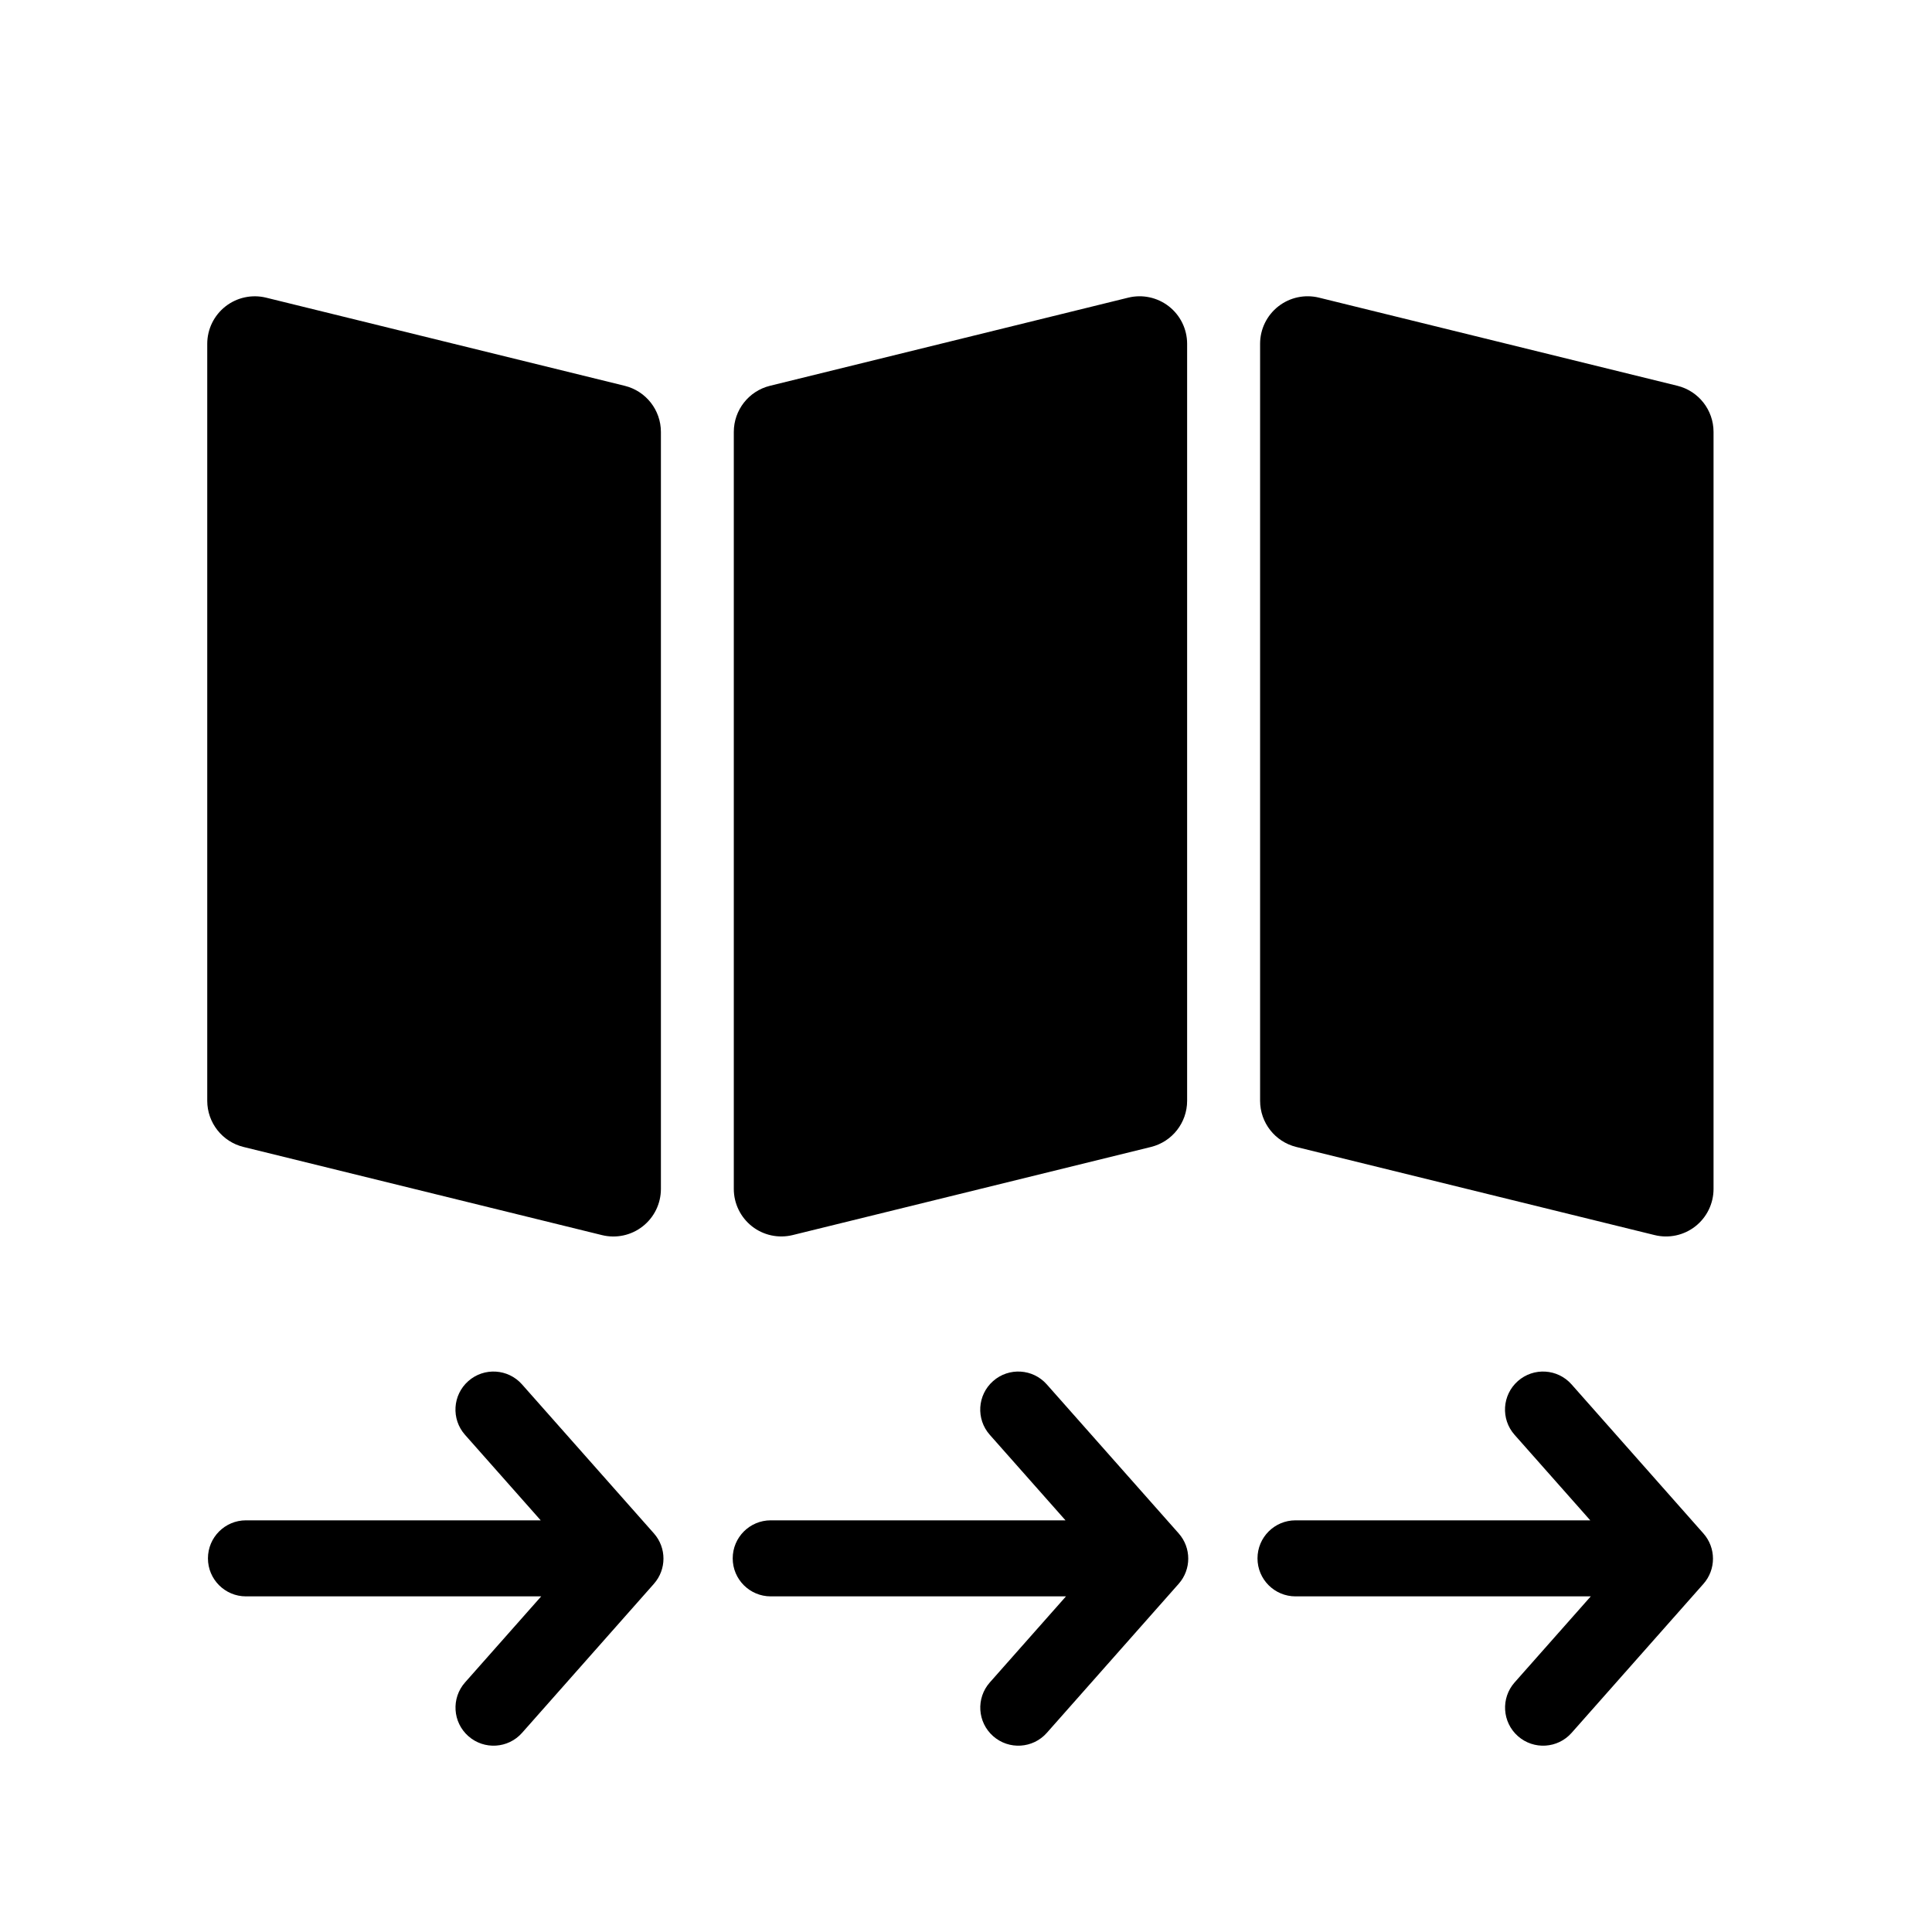
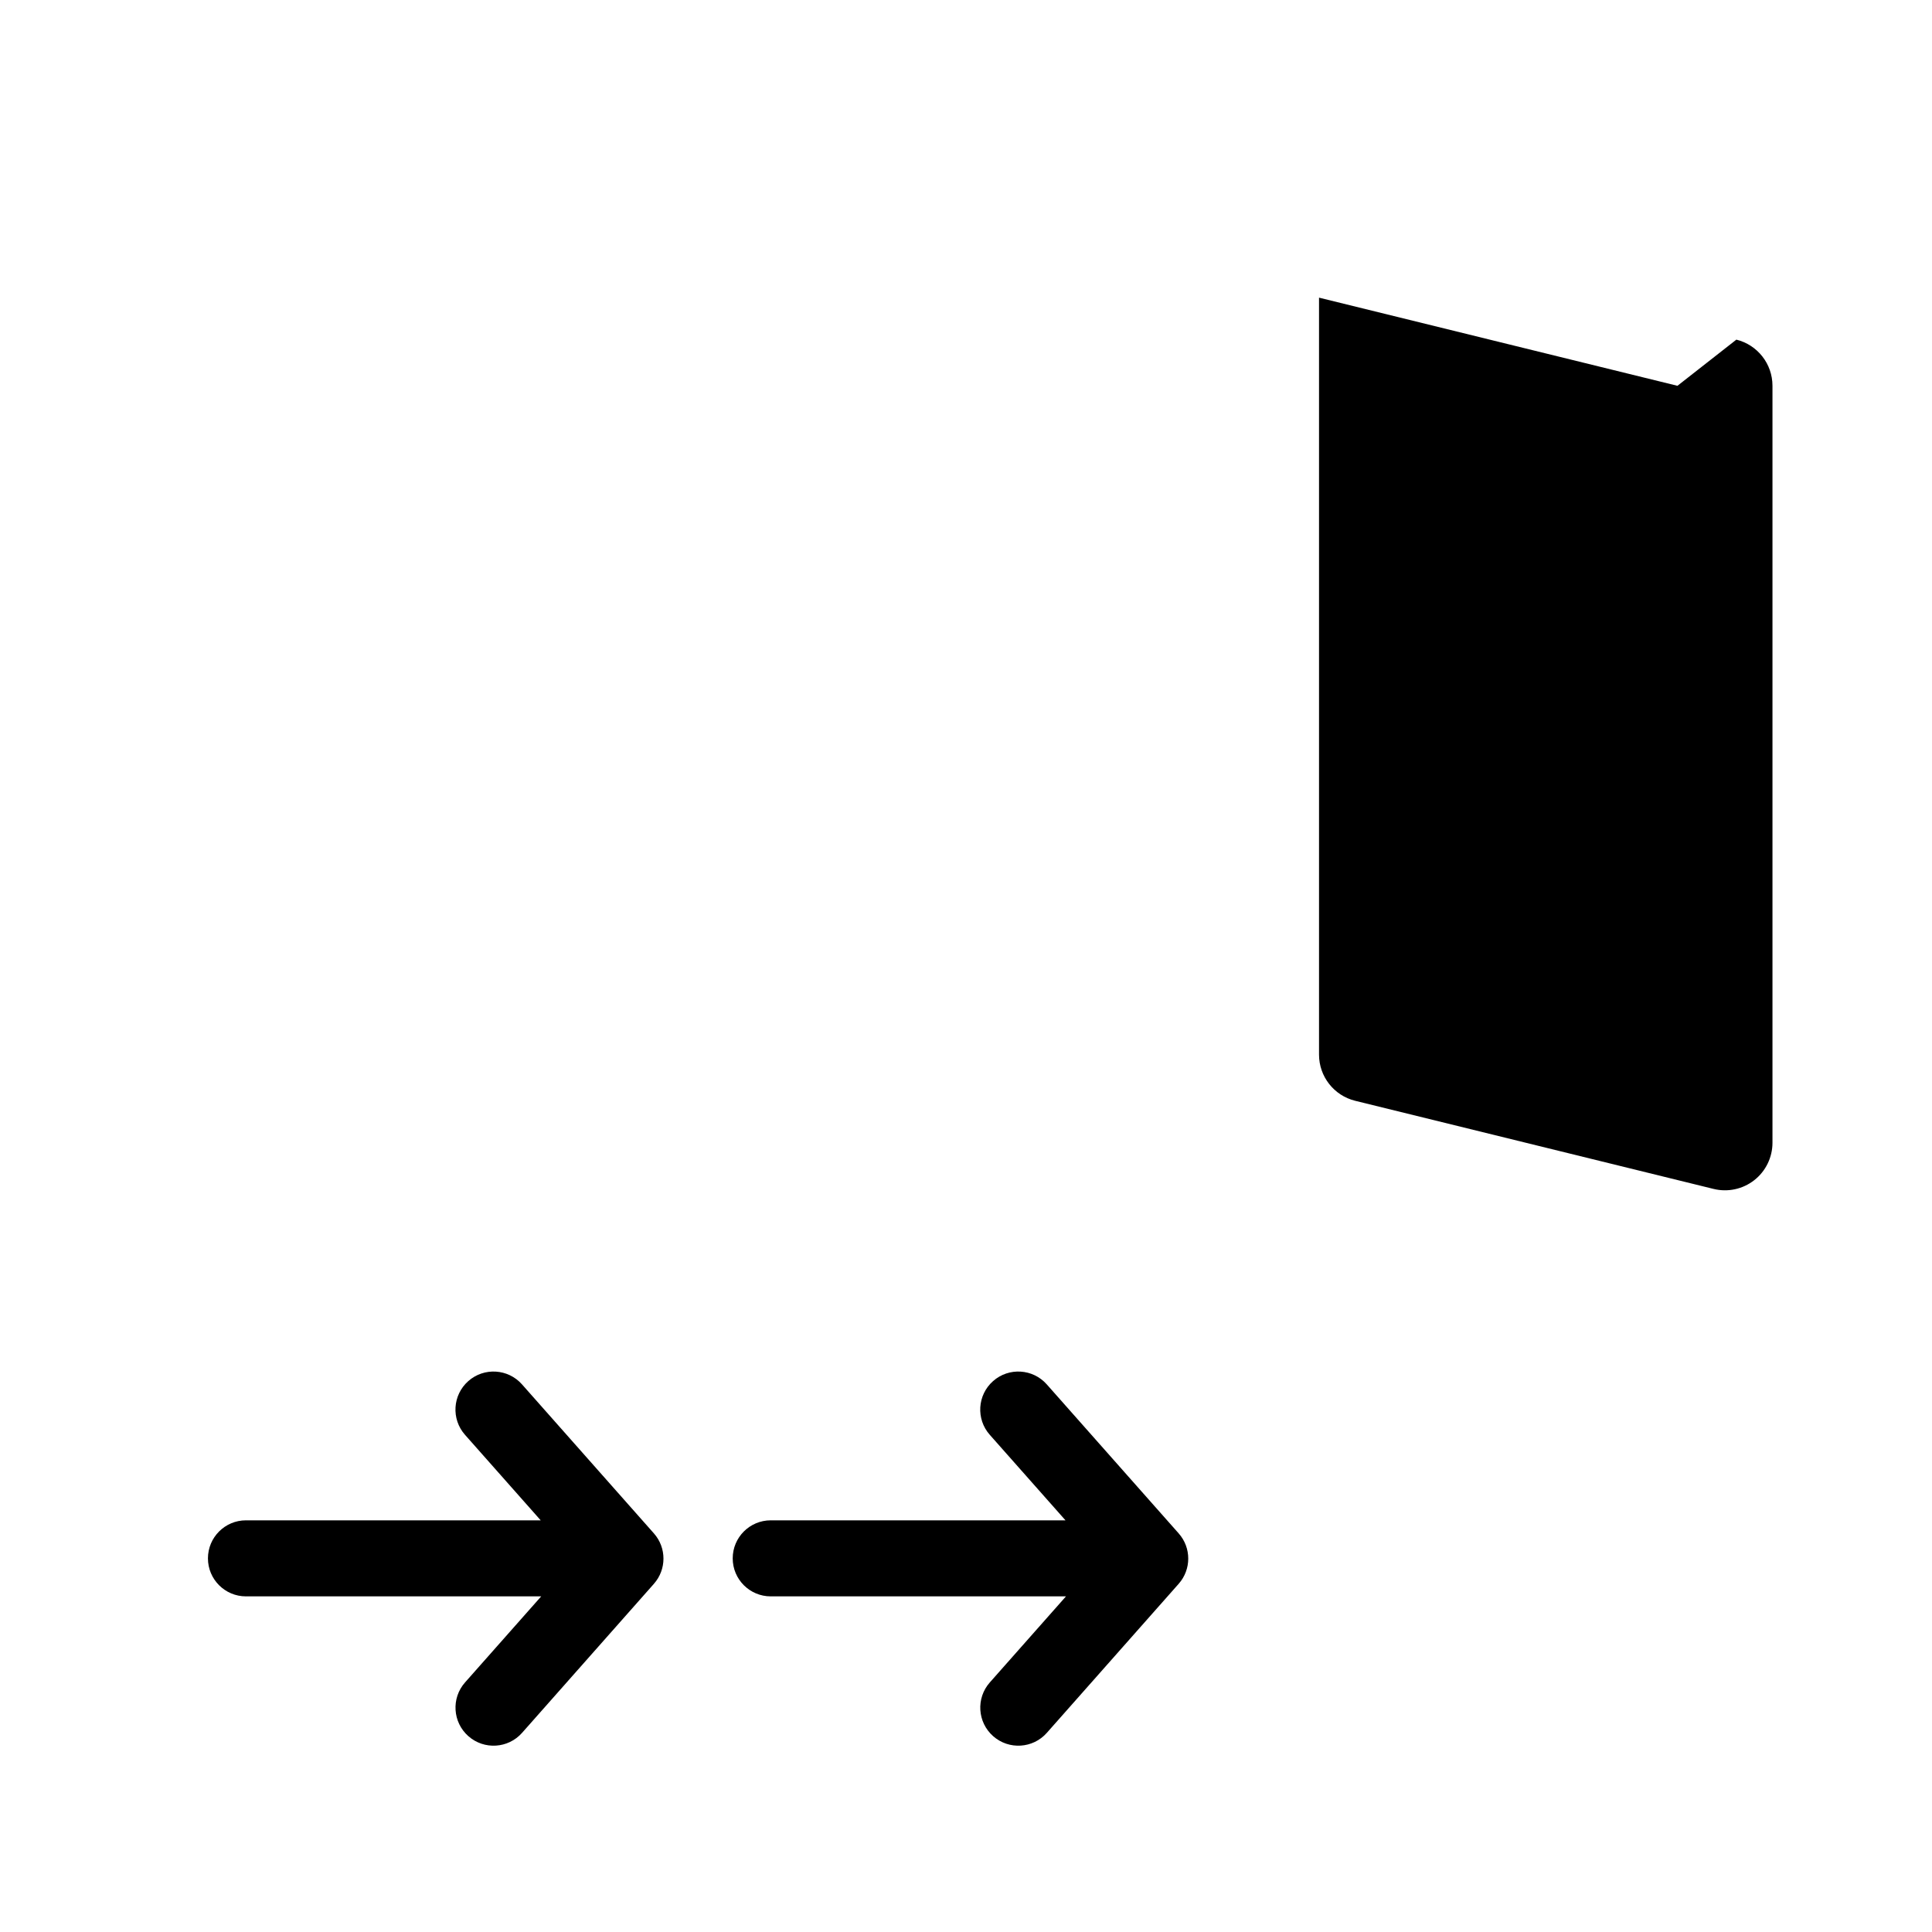
<svg xmlns="http://www.w3.org/2000/svg" fill="#000000" width="800px" height="800px" version="1.1" viewBox="144 144 512 512">
  <g>
-     <path d="m208.55 447.96 94.977 23.355c3.762 0.93 7.742 0.078 10.789-2.312 3.051-2.387 4.832-6.047 4.832-9.918v-200.61c0-5.793-3.949-10.836-9.574-12.227l-95.031-23.359c-3.762-0.93-7.742-0.074-10.789 2.312-3.051 2.391-4.832 6.047-4.832 9.922v200.61c0.008 5.805 3.984 10.855 9.629 12.227z" />
-     <path d="m588.54 246.24-94.984-23.359c-3.762-0.93-7.738-0.074-10.789 2.312-3.051 2.391-4.832 6.047-4.828 9.922v200.61c0 5.789 3.949 10.836 9.57 12.227l94.977 23.355h0.004c3.758 0.93 7.738 0.078 10.789-2.312 3.047-2.387 4.828-6.047 4.828-9.918v-200.61c0-5.789-3.945-10.836-9.566-12.227z" />
-     <path d="m354.05 471.31 94.977-23.355c5.625-1.391 9.574-6.438 9.574-12.227v-200.61c0-3.875-1.777-7.531-4.828-9.922-3.051-2.387-7.031-3.242-10.789-2.312l-94.949 23.359c-5.621 1.391-9.57 6.434-9.57 12.227v200.61c0 3.863 1.777 7.516 4.816 9.906 3.043 2.387 7.012 3.242 10.77 2.324z" />
-     <path d="m560.48 510.88c-3.688-4.172-10.059-4.566-14.23-0.879-4.176 3.688-4.57 10.059-0.883 14.23l20.07 22.672h-78.109c-5.566 0-10.078 4.512-10.078 10.078 0 5.562 4.512 10.074 10.078 10.074h78.242l-20.184 22.809c-3.688 4.172-3.293 10.547 0.879 14.234 4.176 3.688 10.547 3.297 14.234-0.879l34.93-39.477c3.371-3.812 3.371-9.539 0-13.352z" />
+     <path d="m588.54 246.24-94.984-23.359v200.61c0 5.789 3.949 10.836 9.57 12.227l94.977 23.355h0.004c3.758 0.93 7.738 0.078 10.789-2.312 3.047-2.387 4.828-6.047 4.828-9.918v-200.61c0-5.789-3.945-10.836-9.566-12.227z" />
    <path d="m421.41 510.88c-3.688-4.172-10.059-4.566-14.23-0.879-4.176 3.688-4.57 10.059-0.883 14.23l20.07 22.672h-78.113c-5.566 0-10.078 4.512-10.078 10.078 0 5.562 4.512 10.074 10.078 10.074h78.242l-20.184 22.809c-3.688 4.172-3.297 10.547 0.879 14.234 4.172 3.688 10.547 3.297 14.234-0.879l34.945-39.5c3.371-3.809 3.371-9.539 0-13.348z" />
    <path d="m282.34 510.88c-3.688-4.172-10.059-4.566-14.234-0.879-4.172 3.688-4.566 10.059-0.883 14.23l20.07 22.672h-78.113c-5.562 0-10.074 4.512-10.074 10.078 0 5.562 4.512 10.074 10.074 10.074h78.242l-20.184 22.809c-3.688 4.172-3.293 10.547 0.879 14.234 4.176 3.688 10.547 3.297 14.238-0.879l34.945-39.5h-0.004c3.371-3.809 3.371-9.539 0-13.348z" />
  </g>
</svg>